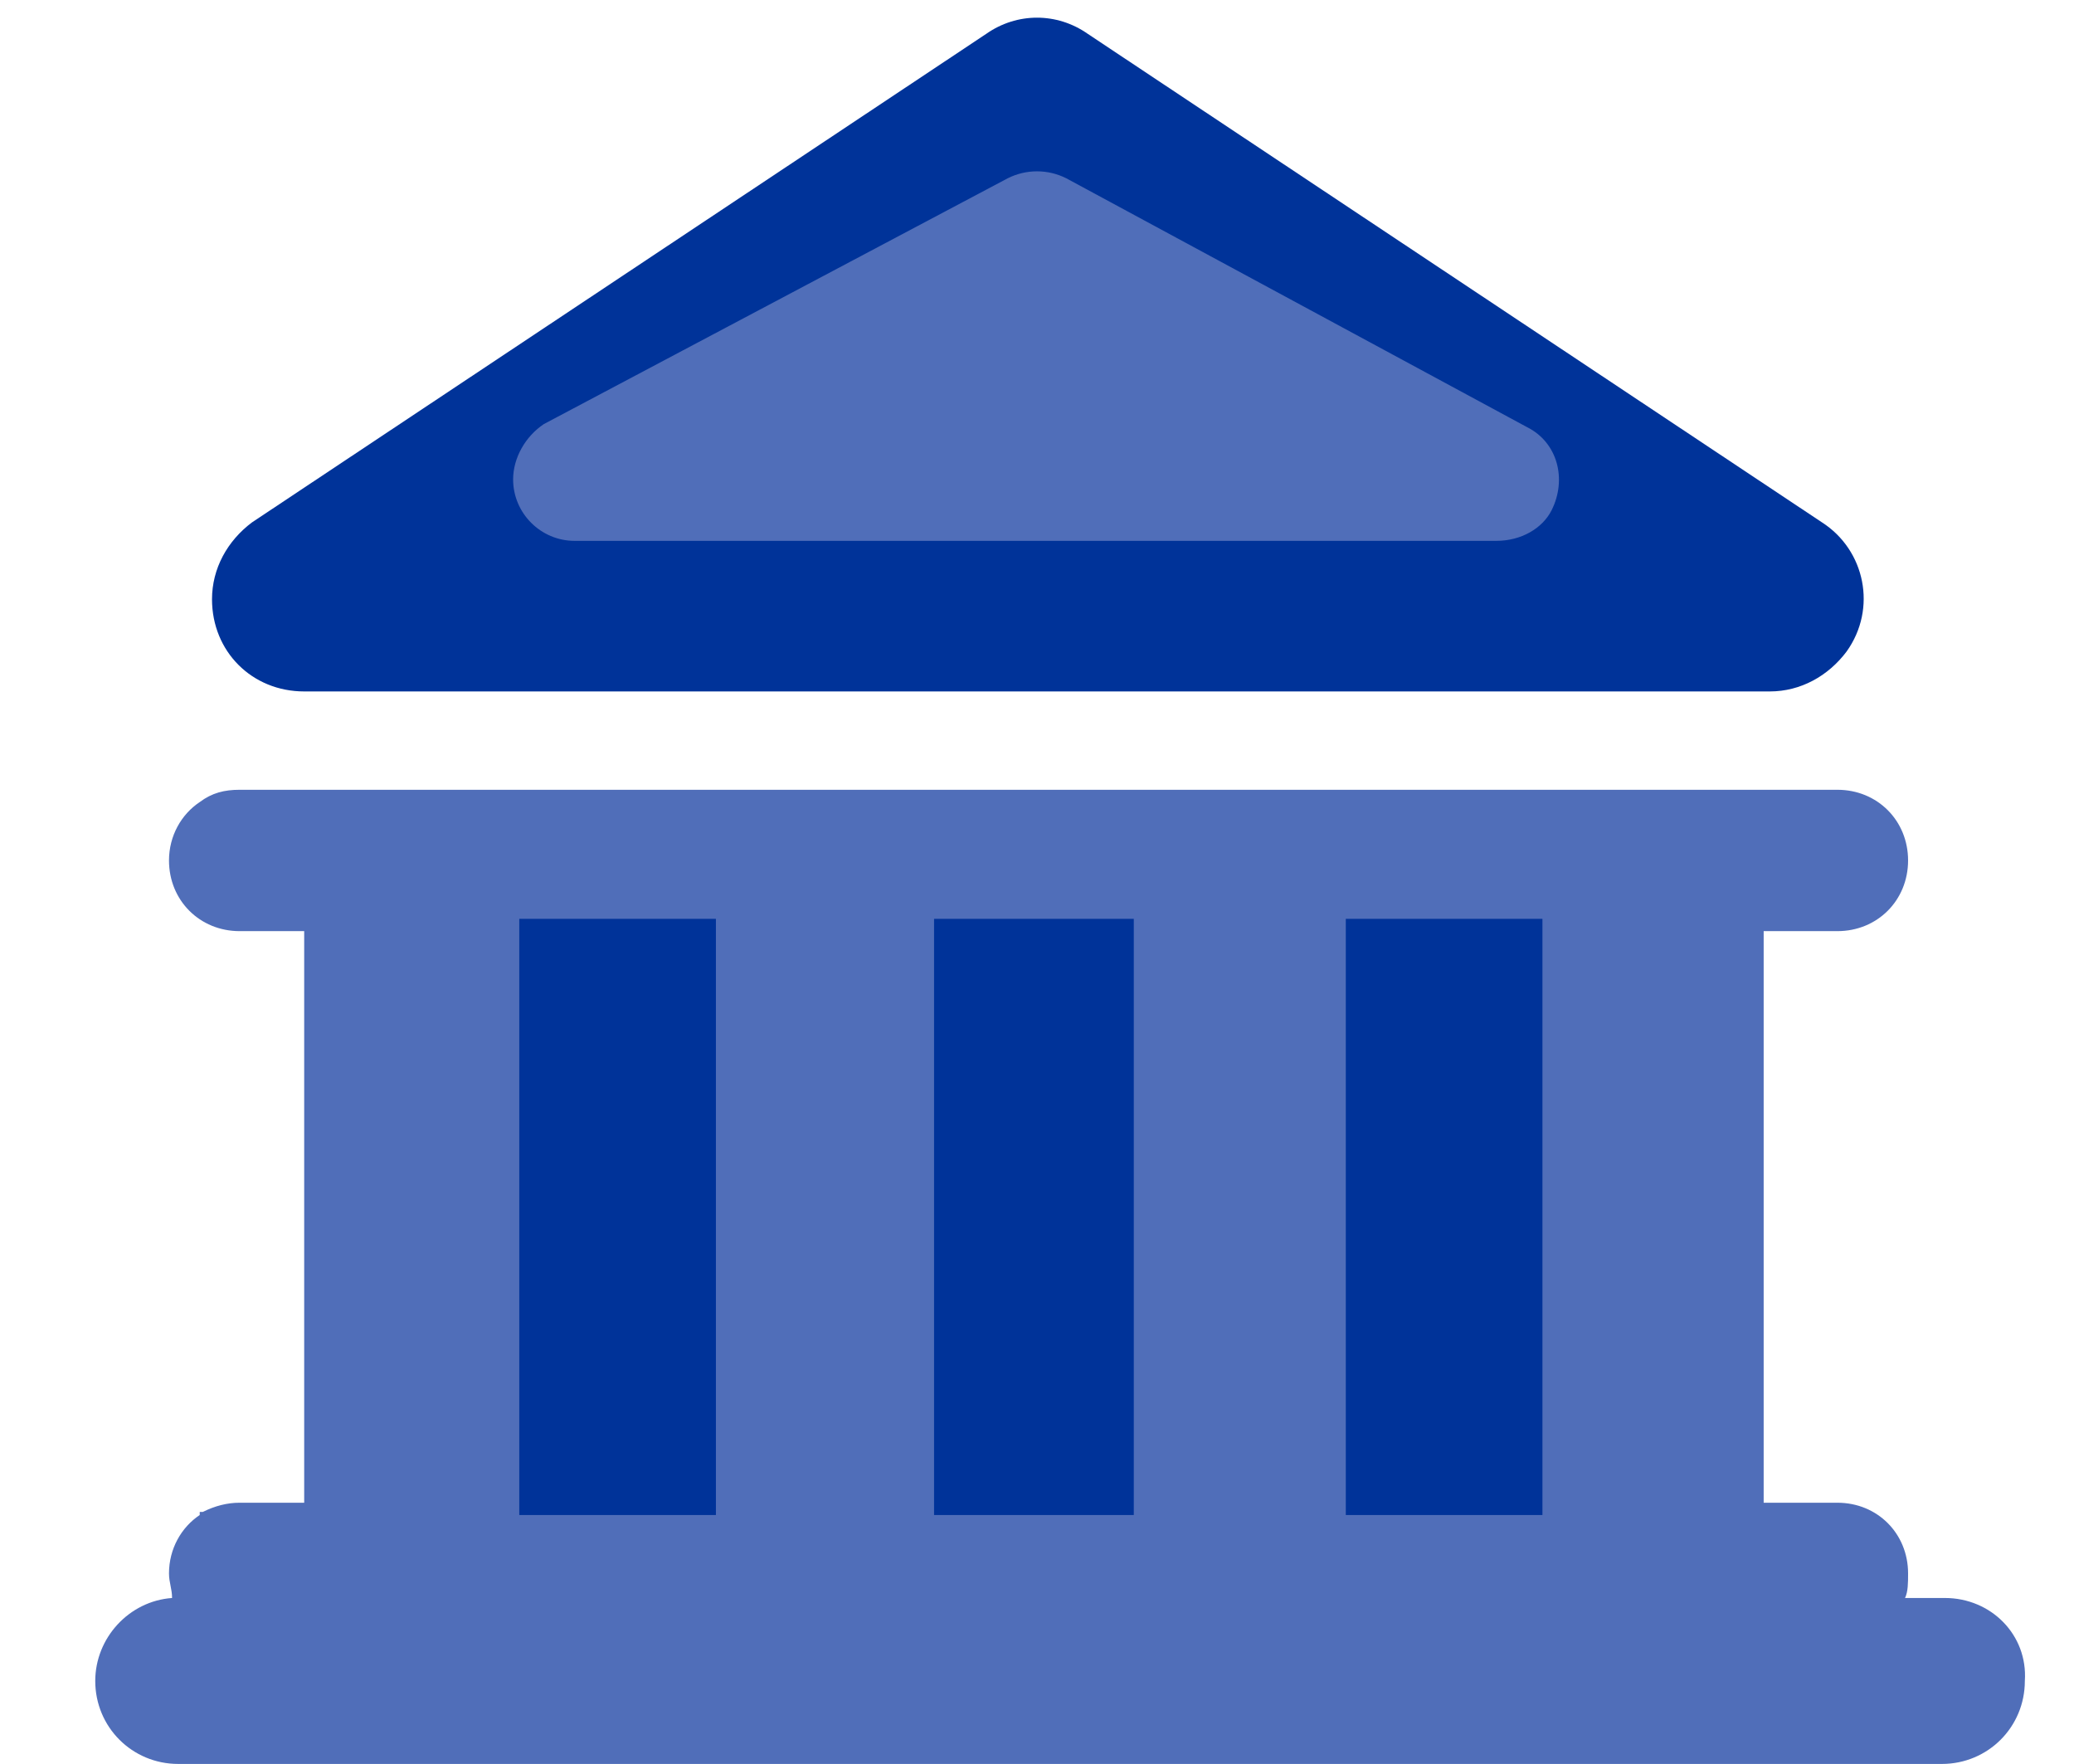
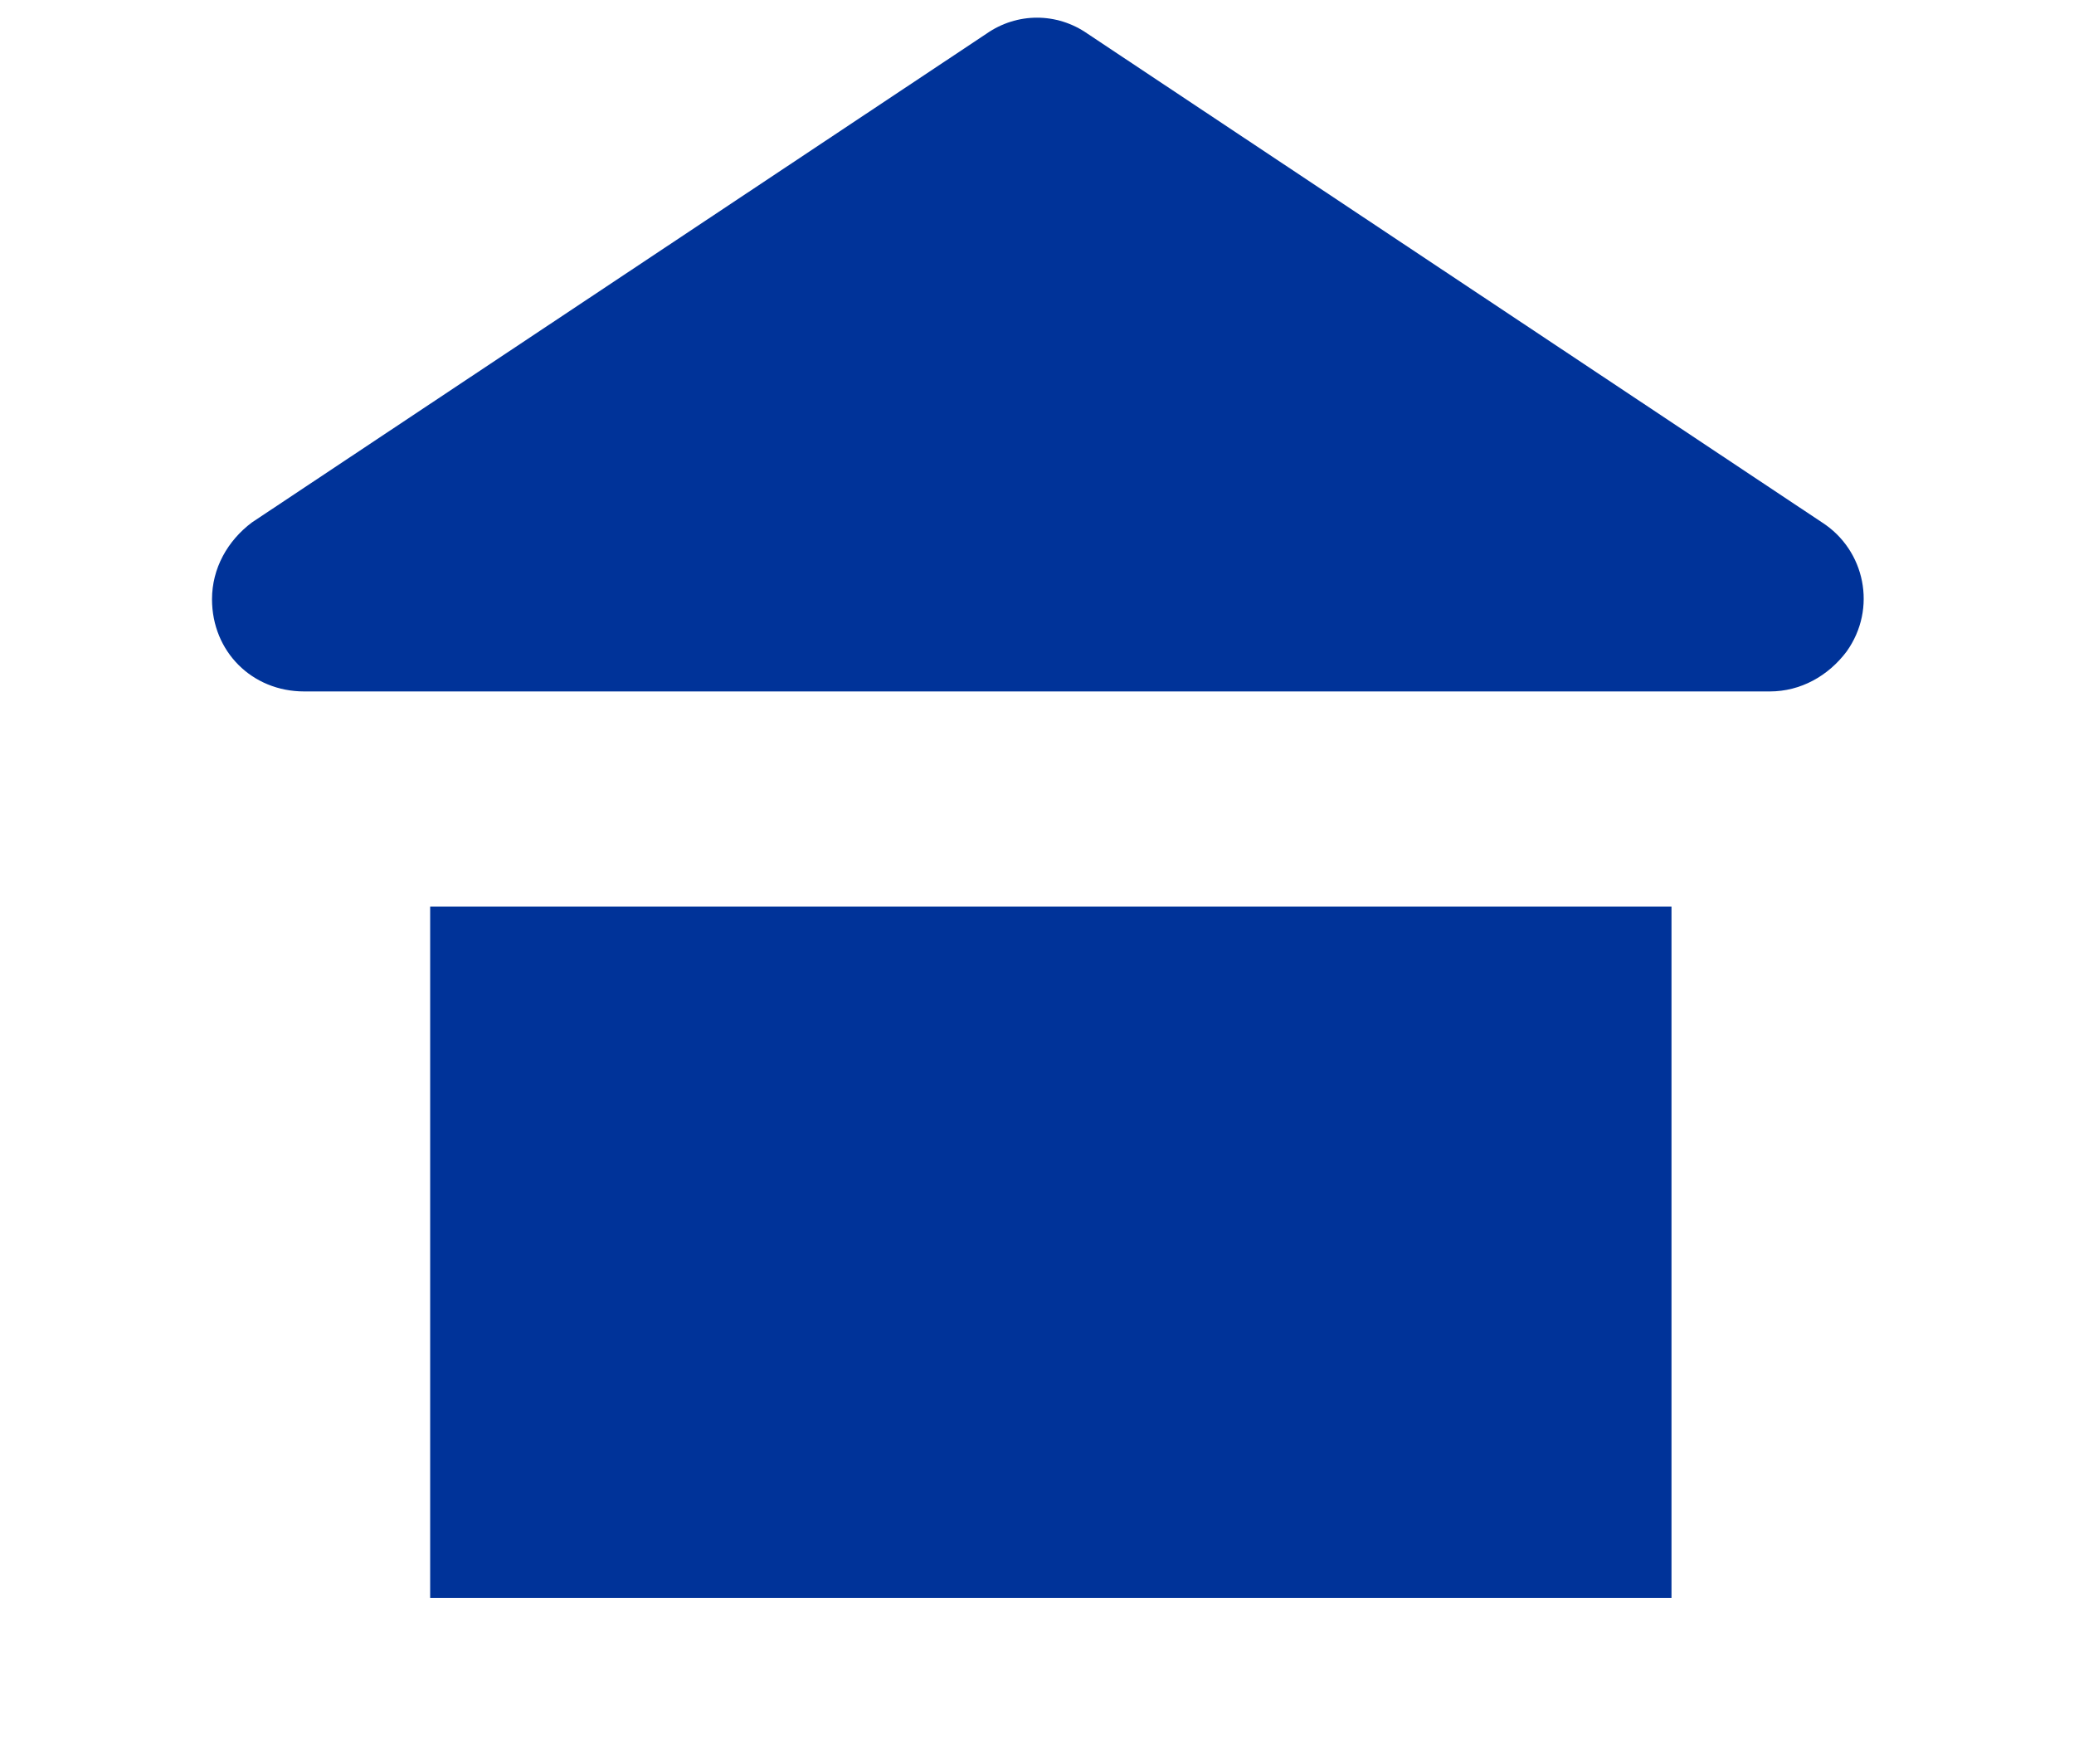
<svg xmlns="http://www.w3.org/2000/svg" width="67.5px" height="57.4px" viewBox="0 0 67.5 57.4" aria-hidden="true" focusable="false">
  <rect x="14" y="29.5" fill="#003399" width="40.4" height="22.5" />
-   <path fill="#506EB9" d="M16.4,20.7h37.8L33.3,5.3L16.4,20.7z" />
-   <path fill="#506EB9" d="M63.3,52h-1.3c0.1-0.2,0.1-0.5,0.1-0.8v0c0-1.3-1-2.3-2.3-2.3h-2.4V30.3h2.4c1.3,0,2.3-1,2.3-2.3v0  c0-1.3-1-2.3-2.3-2.3h-52c-0.5,0-0.9,0.1-1.3,0.4h0v0c-0.6,0.4-1,1.1-1,1.9v0c0,1.3,1,2.3,2.3,2.3h2.1v18.6H7.8  c-0.4,0-0.8,0.1-1.2,0.3H6.5v0.1c-0.6,0.4-1,1.1-1,1.9v0c0,0.3,0.1,0.5,0.1,0.8c-1.4,0.1-2.5,1.3-2.5,2.7v0c0,1.5,1.2,2.7,2.7,2.7  h57.4c1.5,0,2.7-1.2,2.7-2.7v0C66,53.2,64.8,52,63.3,52z" />
  <rect x="16.9" y="29.9" fill="#003399" width="6.4" height="19.4" />
-   <rect x="30.4" y="29.9" fill="#003399" width="6.5" height="19.4" />
-   <rect x="43.8" y="29.9" fill="#003399" width="6.4" height="19.4" />
  <path fill="#003399" d="M32.1,1.1c1-0.7,2.3-0.7,3.3,0L59.3,17c1.4,0.9,1.8,2.8,0.8,4.2c-0.6,0.8-1.5,1.3-2.5,1.3H9.9  c-1.7,0-3-1.3-3-3c0-1,0.5-1.9,1.3-2.5L32.1,1.1z" />
-   <path fill="#506EB9" d="M32.8,5.8c0.6-0.3,1.3-0.3,1.9,0l15,8.1c1,0.5,1.3,1.7,0.8,2.7c-0.3,0.6-1,1-1.8,1h-30c-1.1,0-2-0.9-2-2  c0-0.7,0.4-1.4,1-1.8L32.8,5.8z" />
</svg>